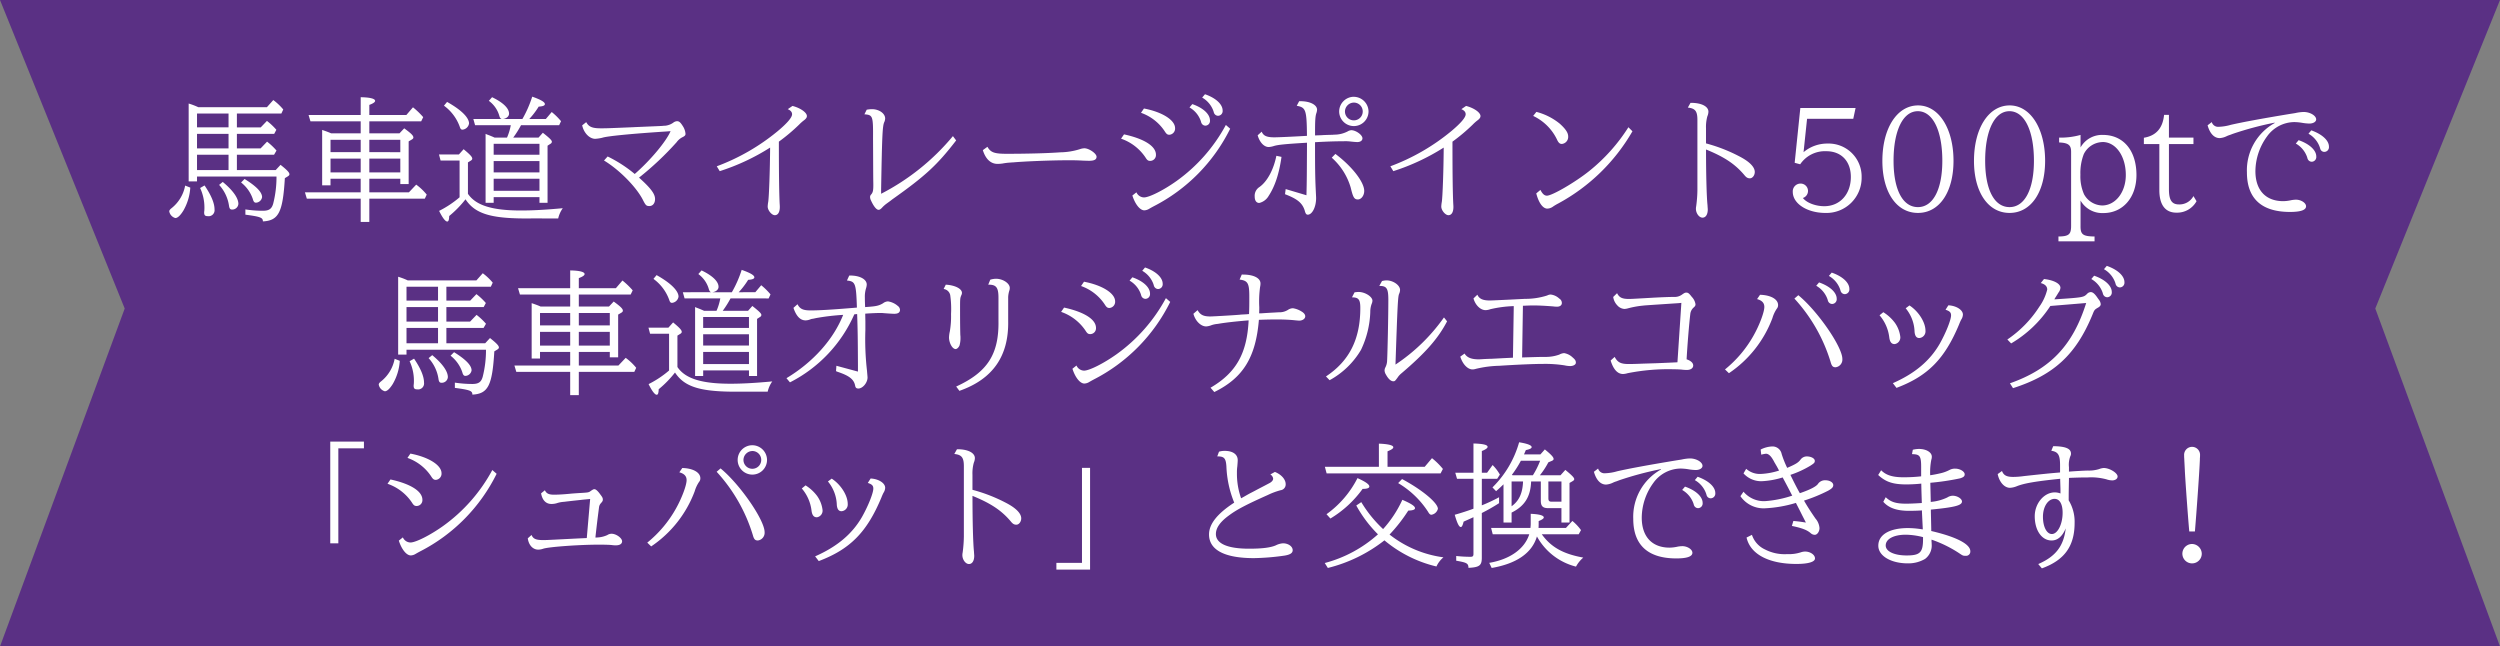
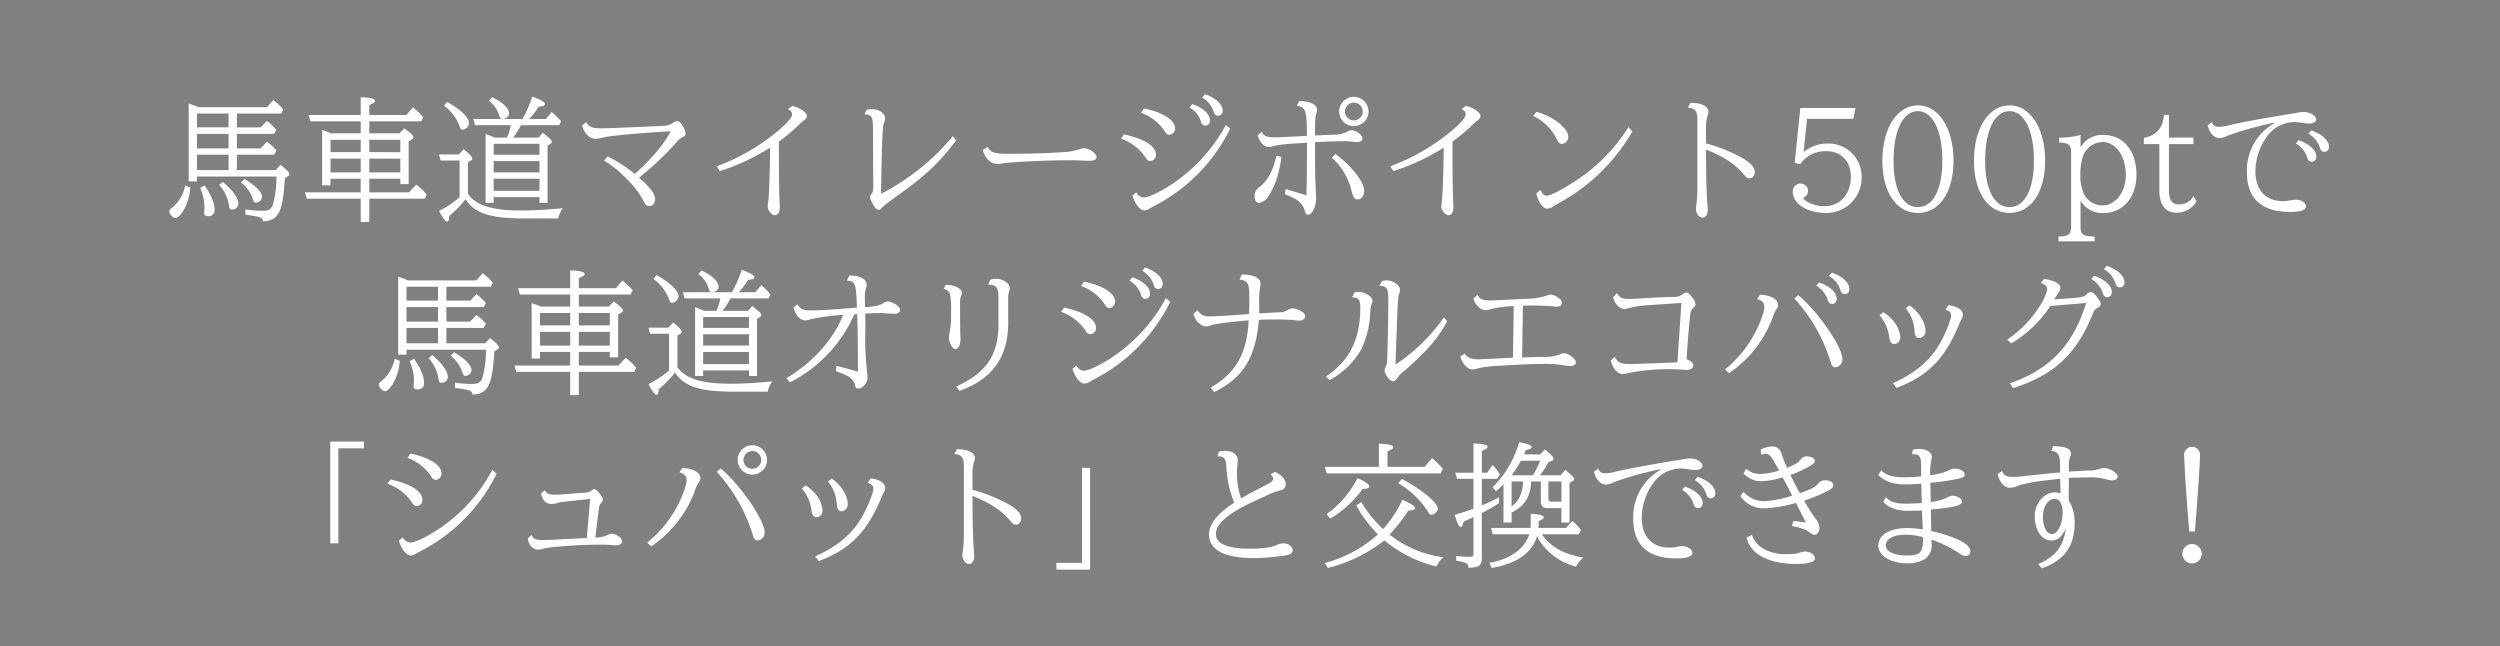
<svg xmlns="http://www.w3.org/2000/svg" width="649.5" height="167.945" viewBox="0 0 649.5 167.945">
  <rect x="0" y="0" width="649.5" height="167.945" fill="#808080" stroke="none" />
  <g id="グループ_1011" data-name="グループ 1011" transform="translate(-50.5 -2661.221)">
-     <path id="パス_3717" data-name="パス 3717" d="M0,0,32.4,80.156,0,167.944H649.5L617.1,80.156,649.5,0Z" transform="translate(50.5 2661.222)" fill="#5a3084" />
    <path id="パス_4102" data-name="パス 4102" d="M52,4.19a18.647,18.647,0,0,0-2.485-.945v20.23h2.17v-1.26h20.65a28.081,28.081,0,0,1-.84,6.965c-.385,1.435-1.085,1.925-2.73,1.925a30.689,30.689,0,0,1-4.515-.35V32.12c3.955.525,4.55.77,4.55,1.75,4.1-.21,5.18-2.38,5.705-11.235l.805-.49c.245-.175.385-.315.385-.525,0-.455-.595-1.085-2.31-2.45l-1.26,1.365H62.045v-3.99h9.66l.63-1.085a16.616,16.616,0,0,0-2.45-2.31l-1.68,1.75h-6.16V11.12H71.74l.56-1.05a16.5,16.5,0,0,0-2.45-2.31L68.24,9.44H62.045v-3.6H73.6l.49-1.05a14.722,14.722,0,0,0-2.59-2.45L69.85,4.19Zm-.315,1.645h8.19v3.6h-8.19Zm0,5.285h8.19V14.9h-8.19Zm0,5.425h8.19v3.99h-8.19Zm-3.08,8.015a9.788,9.788,0,0,1-3.5,5.845c-.455.35-.63.595-.63.875a2.2,2.2,0,0,0,1.575,1.715c.6,0,1.3-.665,2.065-1.89a13.6,13.6,0,0,0,1.82-6.02Zm3.885.63a11.955,11.955,0,0,1,1.12,5.04c0,.21,0,.525-.035.945a1.885,1.885,0,0,0-.035.385c0,.7.245.945.91.945a1.553,1.553,0,0,0,1.785-1.75c0-1.61-.84-3.64-2.59-6.23Zm4.935-.805A10.212,10.212,0,0,1,59.98,29.7c.105.805.315,1.085.77,1.085a1.579,1.579,0,0,0,1.68-1.47c0-1.5-1.4-3.5-4.06-5.7Zm5.705-.63a9.191,9.191,0,0,1,3.045,4.27c.175.7.42.98.805.98a1.691,1.691,0,0,0,1.61-1.435c0-1.3-1.5-2.835-4.55-4.725Zm41.37-.98v1.4h2.17V13.08l.77-.455c.315-.175.455-.35.455-.56,0-.49-.56-1.05-2.38-2.38l-1.225,1.3H96.45V7.865h13.475l.525-1.085a20.62,20.62,0,0,0-2.66-2.555L106.075,6.22H96.45V3.6c1.05-.385,1.505-.735,1.505-1.05,0-.56-1.33-.91-3.745-.945V6.22H80.665l.49,1.645H94.21V10.98h-7.7l-.315-.14c-.77-.315-1.085-.42-2-.735V24.49h2.17V22.775h7.84V26.31H79.72l.49,1.645h14V34.01h2.24V27.955h14.42l.49-1.05a14.583,14.583,0,0,0-2.73-2.59l-1.89,1.995H96.45V22.775Zm0-1.645H96.45V17.56h8.05Zm0-5.25H96.45V12.66h8.05ZM94.21,21.13H86.37V17.56h7.84Zm0-5.25H86.37V12.66h7.84ZM145.52,33.1a7.473,7.473,0,0,1,1.19-2.66c-4.515.42-7.91.595-10.85.595-7.525,0-11.76-1.33-13.79-4.34V18.54l.735-.455c.28-.175.385-.315.385-.525,0-.455-.56-1.05-2.24-2.45l-1.225,1.365h-5.18l.42,1.575H119.9V27.6a26.013,26.013,0,0,1-5.32,3.535c.91,1.855,1.645,2.765,2.1,2.765.35,0,.49-.42.525-1.435a27.188,27.188,0,0,0,4.235-4.34c2.555,3.885,6.86,5.11,17.22,4.97Zm.245-24.22.49-1.05a16.927,16.927,0,0,0-2.415-2.38L142.3,7.27H138a20.618,20.618,0,0,0,2.45-3.22c1.12-.07,1.61-.28,1.61-.665,0-.525-1.085-1.155-3.29-1.925a29.465,29.465,0,0,1-2.555,5.81h-5.04c.945-.14,1.575-.7,1.575-1.4,0-1.4-1.575-2.905-4.41-4.27l-.84.945a7.272,7.272,0,0,1,2.73,3.92c.14.49.35.77.665.805h-7.42l.455,1.61H133.2a14.3,14.3,0,0,1-.98,3.22H129l-.455-.21c-.6-.245-.735-.315-1.505-.595l-.385-.175V29.04h2.1V27.57h11.9v1.47h2.1V14.2l.805-.525a.609.609,0,0,0,.315-.49c0-.385-.525-.91-2.345-2.345l-1.12,1.26h-6.58a25.445,25.445,0,0,0,2.03-3.22Zm-5.11,17.045h-11.9v-3.15h11.9Zm0-4.795h-11.9V18.19h11.9Zm0-4.585h-11.9V13.71h11.9ZM115.84,3.805a11.613,11.613,0,0,1,4.1,5.46c.175.56.35.77.735.77a1.9,1.9,0,0,0,1.68-1.61c0-1.54-2.065-3.57-5.705-5.6Zm35.91,5.11c.42,1.96,1.89,3.5,3.4,3.5a11.069,11.069,0,0,0,1.82-.28c1.225-.42,7.6-1.05,16.87-1.645l.875-.07c-1.12,2.66-5.25,7.595-9.31,11.13A34.693,34.693,0,0,0,158.365,17l-.945,1.05c3.85,2.31,8.26,6.72,10.045,10.115.77,1.54.945,1.715,1.75,1.715.875,0,1.47-.735,1.47-1.82,0-1.33-1.085-2.8-4.165-5.565a78.417,78.417,0,0,0,9.765-9.2,4.276,4.276,0,0,1,1.435-1.26c.665-.315.875-.525.875-.91a4.2,4.2,0,0,0-.665-1.96c-.63-1.015-.98-1.33-1.54-1.33a1.758,1.758,0,0,0-.98.385,4.346,4.346,0,0,1-2.205.8h-.28c-.035.035-.875.07-1.645.105l-5.775.245-.665.035c-6.65.28-6.79.28-8.26.28-2.24,0-3.115-.385-3.78-1.61Zm35.735,11.9a56.424,56.424,0,0,0,13.09-6.125c-.035,5.74-.28,12.74-.49,14.1a8.351,8.351,0,0,0-.14,1.225c0,.98,1.05,2.24,1.855,2.24s1.295-.77,1.295-2.135c0-.175,0-.315-.035-.77-.14-2.66-.21-7.665-.21-16.2A47.8,47.8,0,0,0,208.135,8.7a10.592,10.592,0,0,1,1.365-1.19c.455-.385.63-.665.63-1.015,0-.91-1.68-2.1-3.745-2.625l-1.225.84c.735.315,1.12.735,1.12,1.33,0,.84-1.33,2.38-3.815,4.445a54.669,54.669,0,0,1-15.75,9.065Zm37.59-14.77c2.205.175,2.275.42,2.24,6.335.035,5.18.035,9.8.07,11.445.035,1.96-.07,2.45-.525,3.01a.964.964,0,0,0-.315.7,2.088,2.088,0,0,0,.245.91c.665,1.47,1.4,2.415,1.96,2.415.28,0,.56-.175.945-.6a8.231,8.231,0,0,1,1.05-.945c.875-.63,1.26-.91,1.505-1.12,8.645-6.125,11.725-8.96,16.66-15.365l-.84-1.12a59.827,59.827,0,0,1-18.655,14.98V25.5c.245-13.9.35-16.52.84-17.465a2.569,2.569,0,0,0,.21-.91c0-1.3-1.575-2.415-3.43-2.415a8.079,8.079,0,0,0-1.365.14Zm30.765,9.31c.735,2.345,2.065,3.57,3.815,3.57a8.86,8.86,0,0,0,1.33-.1,16.133,16.133,0,0,1,2.03-.245,5.211,5.211,0,0,1,.6-.035c3.045-.28,10.045-.56,14.245-.56,1.855,0,2.24,0,4.2.1,1.12.035,1.155.035,1.365.035,1.365,0,1.96-.315,1.96-1.05,0-.84-1.96-2.2-3.185-2.2a4.041,4.041,0,0,0-1.085.21,17.542,17.542,0,0,1-5.145.84c-3.255.245-8.75.385-13.93.385-3.22,0-4.165-.35-5.005-1.82Zm41.09-9.7a12.239,12.239,0,0,1,6.09,4.69c.525.84.77,1.015,1.295,1.015a1.613,1.613,0,0,0,1.47-1.715c0-2.1-3.325-4.2-8.085-5.11Zm-5.18,6.72a12.563,12.563,0,0,1,6.335,4.865c.455.735.7.91,1.26.91a1.514,1.514,0,0,0,1.47-1.61c0-2.2-3.01-4.13-8.295-5.285Zm2.94,14.77c.735,2.31,1.995,3.85,3.115,3.85a2.607,2.607,0,0,0,1.225-.385c.42-.245.665-.385,1.19-.665A45.044,45.044,0,0,0,320.1,9.79l-1.12-.98a42.9,42.9,0,0,1-12.81,14.56c-3.395,2.415-7.105,4.27-8.47,4.27a2.212,2.212,0,0,1-1.96-1.33ZM309.53,4.26A6.5,6.5,0,0,1,312.47,7.8c.14.49.14.49.21.595a1.15,1.15,0,0,0,.98.6,1.23,1.23,0,0,0,1.19-1.365c0-1.61-1.75-3.255-4.585-4.235ZM312.82,1.7a6.5,6.5,0,0,1,2.94,3.535c.14.49.14.49.21.6a1.15,1.15,0,0,0,.98.595,1.23,1.23,0,0,0,1.19-1.365c0-1.61-1.75-3.255-4.585-4.235Zm39.445-.21a3.847,3.847,0,0,0-3.85,3.78,3.815,3.815,0,1,0,7.63.035A3.863,3.863,0,0,0,352.265,1.5ZM352.23,3a2.31,2.31,0,1,1-2.31,2.31A2.354,2.354,0,0,1,352.23,3ZM334.52,25.47l-.175,1.33c3.22,1.225,4.48,2.275,5.11,4.2.21.84.42,1.12.8,1.12,1.155,0,2.17-1.995,2.17-4.3,0-.21,0-.21-.105-2.345-.14-2.94-.175-5.53-.175-11.095V13.29c3.22-.175,5.355-.245,7.455-.245a10.721,10.721,0,0,1,1.785.07c.6.07,1.4.14,1.75.14.8,0,1.33-.385,1.33-.98,0-.875-1.715-2.1-2.9-2.1a2.117,2.117,0,0,0-.945.315,7.472,7.472,0,0,1-3.57.84l-.245.035q-2.205.052-2.835.1c-.63.035-1.015.035-1.82.07V10.525c0-2.765.07-4.025.35-4.8a3.251,3.251,0,0,0,.175-.875c0-1.26-1.82-2.205-4.27-2.205h-.385l-.63,1.19c2.38.42,2.59,1.05,2.66,7.805-3.57.21-7.455.385-8.47.385-1.995,0-2.835-.385-3.29-1.47l-1.05.945c.525,1.855,1.68,3.045,2.87,3.045a5.409,5.409,0,0,0,1.4-.28c1.085-.315,2.835-.49,7.945-.805l.6-.035v1.05c-.035,6.16-.035,9-.14,12.6Zm-2.415-8.645c-.735,3.64-2.38,6.685-4.41,8.12a2.684,2.684,0,0,0-1.225,2.45c0,1.05.42,1.68,1.19,1.68a3.835,3.835,0,0,0,2.45-1.855c1.61-2.45,2.7-5.7,3.325-10.115Zm14.385.49a16.625,16.625,0,0,1,4.935,7.805c.6,2.52.91,3.045,1.855,3.045.875,0,1.645-1.015,1.645-2.205,0-2.31-3.15-6.37-7.49-9.625Zm15.995,3.5a56.424,56.424,0,0,0,13.09-6.125c-.035,5.74-.28,12.74-.49,14.1a8.349,8.349,0,0,0-.14,1.225c0,.98,1.05,2.24,1.855,2.24s1.295-.77,1.295-2.135c0-.175,0-.315-.035-.77-.14-2.66-.21-7.665-.21-16.2A47.8,47.8,0,0,0,383.135,8.7a10.594,10.594,0,0,1,1.365-1.19c.455-.385.63-.665.63-1.015,0-.91-1.68-2.1-3.745-2.625l-1.225.84c.735.315,1.12.735,1.12,1.33,0,.84-1.33,2.38-3.815,4.445a54.669,54.669,0,0,1-15.75,9.065Zm36.33-14.35a12.971,12.971,0,0,1,6.3,6.37c.35.665.665.91,1.155.91a1.834,1.834,0,0,0,1.645-1.925c0-.98-.665-1.96-2.17-3.325a15.952,15.952,0,0,0-6.09-3.08Zm.805,20.125c.63,2.45,1.715,3.955,2.87,3.955a2.607,2.607,0,0,0,1.435-.49,12.133,12.133,0,0,1,1.4-.84,49.289,49.289,0,0,0,19.285-18.76l-1.05-1.05a46.335,46.335,0,0,1-10.22,11.41c-3.64,2.905-9.59,6.37-10.955,6.37-.63,0-1.155-.455-1.68-1.5ZM439,4.3c1.995.21,2.52.98,2.485,3.43v18.13a33.959,33.959,0,0,1-.315,4.06,3.327,3.327,0,0,0-.07.665c0,1.19.84,2.31,1.715,2.31.84,0,1.365-.84,1.365-2.135,0-.175-.035-.455-.07-1.12-.245-2.31-.385-8.365-.385-14.455,4.725,1.925,7.49,3.745,9.9,6.58.56.7.91.91,1.505.91.665,0,1.26-.77,1.26-1.645,0-1.26-1.3-2.625-3.815-3.955A41.649,41.649,0,0,0,443.72,13.6V9.685a10.437,10.437,0,0,1,.35-3.115,3.248,3.248,0,0,0,.28-1.19c0-1.4-1.855-2.345-4.655-2.31Zm29.225.1-1.47,14.245,1.435.385a7.753,7.753,0,0,1,6.79-3.395c3.885,0,6.37,2.59,6.37,6.685,0,4.48-2.835,7.6-6.895,7.6-2.275,0-4.585-.875-5.565-2.135a1.919,1.919,0,0,0-.63-3.745,2.018,2.018,0,0,0-1.995,2.17c0,3.045,3.745,5.46,8.505,5.46a9.128,9.128,0,0,0,9.38-9.31,8.568,8.568,0,0,0-8.82-8.715,9.542,9.542,0,0,0-6.265,2.24l.91-8.68h12.005l.6-2.8Zm30.59-.665c-5.46,0-9.275,5.915-9.275,14.42,0,8.12,3.675,13.51,9.24,13.51s9.24-5.39,9.24-13.545C508.015,9.72,504.2,3.735,498.81,3.735Zm-.07,1.5c3.885,0,6.37,5.005,6.37,12.88,0,7.455-2.415,12.04-6.335,12.04-3.955,0-6.335-4.515-6.335-12.04C492.44,10.28,494.89,5.24,498.74,5.24Zm23.87-1.5c-5.46,0-9.275,5.915-9.275,14.42,0,8.12,3.675,13.51,9.24,13.51s9.24-5.39,9.24-13.545C531.815,9.72,528,3.735,522.61,3.735Zm-.07,1.5c3.885,0,6.37,5.005,6.37,12.88,0,7.455-2.415,12.04-6.335,12.04-3.955,0-6.335-4.515-6.335-12.04C516.24,10.28,518.69,5.24,522.54,5.24Zm12.74,33.81h9.38V37.79c-3.045-.035-3.675-.525-3.64-2.765v-6.58a6.5,6.5,0,0,0,5.95,3.255c5.04,0,8.575-4.06,8.575-9.87,0-6.37-3.4-10.43-8.715-10.43a6.4,6.4,0,0,0-5.81,3.255V11.4a18.915,18.915,0,0,1-5.565.7v1.26c2.38.1,3.115.665,3.115,2.415v19.25c0,2.24-.595,2.73-3.29,2.765Zm11.48-25.8c3.43,0,6.02,3.675,6.02,8.575,0,4.48-2.7,7.91-6.16,7.91a5.553,5.553,0,0,1-4.69-2.905,11.482,11.482,0,0,1-.945-5.075,13.621,13.621,0,0,1,.875-5.355A5.586,5.586,0,0,1,546.76,13.255Zm10.71.525H561.5V25.75c0,3.815,1.54,5.845,4.41,5.845a5.756,5.756,0,0,0,5.25-2.975l-.8-1.33a4.129,4.129,0,0,1-3.745,2.17c-1.89,0-2.625-1.12-2.625-3.955V13.78h6.37V12.1h-6.37V6.185h-1.26c-.35,3.465-2.065,5.425-5.25,5.95Zm16.555-4.865c.6,2.135,1.715,3.325,3.15,3.325a4.887,4.887,0,0,0,1.785-.49,6,6,0,0,1,.91-.35l.735-.28a85.591,85.591,0,0,1,10.85-2.9v.1a14.051,14.051,0,0,0-7.21,12.81c0,6.79,3.78,10.29,11.2,10.29,2.765,0,4.165-.49,4.165-1.47,0-.875-1.295-1.715-2.625-1.715a7,7,0,0,0-1.435.175,10.322,10.322,0,0,1-1.855.21c-4.585,0-7.245-2.87-7.245-7.805a15.508,15.508,0,0,1,3.01-8.995,8.823,8.823,0,0,1,7.105-3.745,13.982,13.982,0,0,1,1.925.175,13.359,13.359,0,0,0,1.96.21c1.015,0,1.785-.455,1.785-1.085,0-.98-1.61-1.925-3.255-1.925a11.414,11.414,0,0,0-1.995.245c-.07.035-.8.14-1.47.245-7.385,1.225-12.145,2.1-15.4,2.835a12.774,12.774,0,0,1-3.15.525,1.731,1.731,0,0,1-1.855-1.225ZM596.95,13.64a6.5,6.5,0,0,1,2.94,3.535c.14.49.14.49.21.6a1.15,1.15,0,0,0,.98.595A1.23,1.23,0,0,0,602.27,17c0-1.61-1.75-3.255-4.585-4.235Zm3.29-2.555a6.443,6.443,0,0,1,3.045,3.85,1.109,1.109,0,0,0,1.085.875,1.23,1.23,0,0,0,1.19-1.365c0-1.61-1.75-3.22-4.585-4.235ZM106.425,49.19a18.647,18.647,0,0,0-2.485-.945v20.23h2.17v-1.26h20.65a28.081,28.081,0,0,1-.84,6.965c-.385,1.435-1.085,1.925-2.73,1.925a30.689,30.689,0,0,1-4.515-.35V77.12c3.955.525,4.55.77,4.55,1.75,4.1-.21,5.18-2.38,5.7-11.235l.805-.49c.245-.175.385-.315.385-.525,0-.455-.6-1.085-2.31-2.45l-1.26,1.365H116.47v-3.99h9.66l.63-1.085a16.616,16.616,0,0,0-2.45-2.31l-1.68,1.75h-6.16V56.12h9.695l.56-1.05a16.5,16.5,0,0,0-2.45-2.31l-1.61,1.68H116.47V50.835h11.55l.49-1.05a14.722,14.722,0,0,0-2.59-2.45l-1.645,1.855Zm-.315,1.645h8.19V54.44h-8.19Zm0,5.285h8.19V59.9h-8.19Zm0,5.425h8.19v3.99h-8.19Zm-3.08,8.015a9.788,9.788,0,0,1-3.5,5.845c-.455.35-.63.6-.63.875A2.2,2.2,0,0,0,100.475,78c.6,0,1.295-.665,2.065-1.89a13.6,13.6,0,0,0,1.82-6.02Zm3.885.63a11.955,11.955,0,0,1,1.12,5.04c0,.21,0,.525-.035.945a1.884,1.884,0,0,0-.035.385c0,.7.245.945.91.945a1.553,1.553,0,0,0,1.785-1.75c0-1.61-.84-3.64-2.59-6.23Zm4.935-.805a10.212,10.212,0,0,1,2.555,5.32c.105.805.315,1.085.77,1.085a1.579,1.579,0,0,0,1.68-1.47c0-1.5-1.4-3.5-4.06-5.705Zm5.705-.63a9.191,9.191,0,0,1,3.045,4.27c.175.7.42.98.805.98a1.691,1.691,0,0,0,1.61-1.435c0-1.295-1.5-2.835-4.55-4.725Zm41.37-.98v1.4h2.17V58.08l.77-.455c.315-.175.455-.35.455-.56,0-.49-.56-1.05-2.38-2.38l-1.225,1.3h-7.84V52.865H164.35l.525-1.085a20.621,20.621,0,0,0-2.66-2.555l-1.715,2h-9.625V48.6c1.05-.385,1.505-.735,1.505-1.05,0-.56-1.33-.91-3.745-.945v4.62H135.09l.49,1.645h13.055V55.98h-7.7l-.315-.14c-.77-.315-1.085-.42-1.995-.735V69.49h2.17V67.775h7.84V71.31h-14.49l.49,1.645h14V79.01h2.24V72.955h14.42l.49-1.05a14.583,14.583,0,0,0-2.73-2.59l-1.89,1.995h-10.29V67.775Zm0-1.645h-8.05V62.56h8.05Zm0-5.25h-8.05V57.66h8.05Zm-10.29,5.25h-7.84V62.56h7.84Zm0-5.25h-7.84V57.66h7.84Zm51.31,17.22a7.473,7.473,0,0,1,1.19-2.66c-4.515.42-7.91.6-10.85.6-7.525,0-11.76-1.33-13.79-4.34V63.54l.735-.455c.28-.175.385-.315.385-.525,0-.455-.56-1.05-2.24-2.45l-1.225,1.365h-5.18l.42,1.575h4.935v9.555a26.013,26.013,0,0,1-5.32,3.535c.91,1.855,1.645,2.765,2.1,2.765.35,0,.49-.42.525-1.435a27.188,27.188,0,0,0,4.235-4.34c2.555,3.885,6.86,5.11,17.22,4.97Zm.245-24.22.49-1.05a16.927,16.927,0,0,0-2.415-2.38l-1.54,1.82H192.42a20.618,20.618,0,0,0,2.45-3.22c1.12-.07,1.61-.28,1.61-.665,0-.525-1.085-1.155-3.29-1.925a29.465,29.465,0,0,1-2.555,5.81H185.6c.945-.14,1.575-.7,1.575-1.4,0-1.4-1.575-2.905-4.41-4.27l-.84.945a7.272,7.272,0,0,1,2.73,3.92c.14.49.35.77.665.805H177.9l.455,1.61h9.275a14.3,14.3,0,0,1-.98,3.22h-3.22l-.455-.21c-.6-.245-.735-.315-1.505-.6l-.385-.175V74.04h2.1V72.57h11.9v1.47h2.1V59.2l.805-.525a.609.609,0,0,0,.315-.49c0-.385-.525-.91-2.345-2.345l-1.12,1.26h-6.58a25.444,25.444,0,0,0,2.03-3.22Zm-5.11,17.045h-11.9v-3.15h11.9Zm0-4.8h-11.9V63.19h11.9Zm0-4.585h-11.9V58.71h11.9Zm-24.815-12.74a11.613,11.613,0,0,1,4.1,5.46c.175.56.35.77.735.77a1.9,1.9,0,0,0,1.68-1.61c0-1.54-2.065-3.57-5.7-5.6Zm47.53,22.575-.1,1.4.42.175c3.045,1.015,4.235,1.96,4.55,3.6.1.525.315.735.84.735,1.12,0,2.38-1.5,2.38-2.87,0-.21-.105-1.26-.14-1.75a71.457,71.457,0,0,1-.42-10.605V59.76c-.035-1.54-.035-1.61-.035-1.925,1.4-.1,3.01-.175,3.92-.175a5.177,5.177,0,0,1,.77.035c1.33.105,2.38.175,2.87.175.98,0,1.47-.35,1.47-1.015a1.32,1.32,0,0,0-.56-1.015,5.04,5.04,0,0,0-2.555-1.19,2.221,2.221,0,0,0-1.295.49c-1.12.665-1.855.805-4.55.98h-.1c-.035-.595-.07-1.715-.07-2.45a7.438,7.438,0,0,1,.315-2.45,3.589,3.589,0,0,0,.175-.945c0-1.365-1.785-2.345-4.3-2.345h-.245l-.6,1.295c2.205.245,2.38.7,2.59,7.035l-.84.07c-5.88.49-9.135.665-11.165.665-1.995,0-2.8-.385-3.43-1.61l-1.05.945q1.1,3.255,3.15,3.255a3.582,3.582,0,0,0,1.19-.245,2.055,2.055,0,0,1,.7-.175l.805-.175a60.449,60.449,0,0,1,7.07-.84c-2.52,6.37-7.8,12.285-14.735,16.45l.91,1.085A36.109,36.109,0,0,0,222.45,58.01l.735-.07c.14,4.025.175,5.985.21,13.23v1.715Zm27.86-19.95a2.01,2.01,0,0,1,1.715,1.61,25.481,25.481,0,0,1,.21,4.9,22.776,22.776,0,0,1-.315,4.515,8.18,8.18,0,0,0-.21,1.54c0,1.47.875,3.045,1.715,3.045.35,0,.8-.42,1.015-.945a6.879,6.879,0,0,0,.245-2.03,4.247,4.247,0,0,0-.035-.63c-.035-.7-.07-3.255-.07-6.545,0-2.975,0-3.01.315-3.815a1.322,1.322,0,0,0,.175-.63c0-1.085-1.82-2-4.2-2.135Zm11.585-1.12c2.065-.035,2.66.7,2.66,3.4v6.02c.14,8.645-2.87,13.335-10.99,17.045l.84,1.12c8.68-3.045,12.845-9.03,12.67-18.165v-6.16a6.71,6.71,0,0,1,.28-1.645,2.117,2.117,0,0,0,.14-.77c0-1.19-1.785-2.38-3.57-2.38a5.212,5.212,0,0,0-1.5.245Zm24.115.35a12.239,12.239,0,0,1,6.09,4.69c.525.84.77,1.015,1.295,1.015a1.613,1.613,0,0,0,1.47-1.715c0-2.1-3.325-4.2-8.085-5.11Zm-5.18,6.72a12.563,12.563,0,0,1,6.335,4.865c.455.735.7.91,1.26.91a1.514,1.514,0,0,0,1.47-1.61c0-2.2-3.01-4.13-8.295-5.285Zm2.94,14.77c.735,2.31,1.995,3.85,3.115,3.85a2.607,2.607,0,0,0,1.225-.385c.42-.245.665-.385,1.19-.665a45.044,45.044,0,0,0,19.88-20.16l-1.12-.98A42.9,42.9,0,0,1,290.6,68.37c-3.395,2.415-7.105,4.27-8.47,4.27a2.212,2.212,0,0,1-1.96-1.33Zm14.84-22.89a6.5,6.5,0,0,1,2.94,3.535c.14.49.14.49.21.6a1.15,1.15,0,0,0,.98.6,1.23,1.23,0,0,0,1.19-1.365c0-1.61-1.75-3.255-4.585-4.235Zm3.29-2.555a6.5,6.5,0,0,1,2.94,3.535c.14.49.14.49.21.6a1.15,1.15,0,0,0,.98.6,1.23,1.23,0,0,0,1.19-1.365c0-1.61-1.75-3.255-4.585-4.235Zm13.3,11.165c.49,1.855,1.925,3.29,3.325,3.29a4.666,4.666,0,0,0,1.435-.35,6.85,6.85,0,0,1,1.61-.315c1.715-.315,4.865-.665,7.98-.91-.42,8.61-3.255,13.615-9.9,17.5l.98,1.12c7.49-3.675,10.78-9.03,11.585-18.76,1.715-.07,3.5-.1,4.69-.1,1.54,0,3.255.07,4.585.21.665.07,1.12.1,1.19.1.875,0,1.575-.49,1.575-1.12,0-.42-.28-.84-.91-1.225a5.861,5.861,0,0,0-2.275-.875,2.365,2.365,0,0,0-1.3.42,4.146,4.146,0,0,1-2.415.63c-.42.035-2,.1-4.69.28h-.385c.035-.84.035-1.12.035-1.61a27.922,27.922,0,0,1,.21-5.25,3.993,3.993,0,0,0,.105-.91c0-1.4-1.785-2.31-4.55-2.31h-.315l-.56,1.3c2.135.28,2.52.945,2.52,4.41,0,1.925,0,2.9-.07,4.55-.315.035-.385.035-.77.07-.735.035-1.47.07-1.575.1-1.575.14-7.07.455-7.7.455-1.82,0-2.625-.42-3.325-1.645ZM351.74,53.6c1.715,0,2.17.56,2.17,2.765,0,8.085-2.835,13.755-8.925,17.78l.945.98a21.289,21.289,0,0,0,8.155-7.875,24.618,24.618,0,0,0,2.415-9.835,5.976,5.976,0,0,1,.35-2.1,2.255,2.255,0,0,0,.21-.84c0-1.05-1.925-2.275-3.605-2.275a6.6,6.6,0,0,0-1.05.105Zm7.105-2.975c1.925,0,2.345.63,2.345,3.64,0,4.34-.21,13.825-.315,15.68a4.1,4.1,0,0,1-.455,1.855,1.825,1.825,0,0,0-.21.77,2.166,2.166,0,0,0,.35,1.085c.63,1.155,1.3,1.75,1.925,1.75.385,0,.455-.07,1.12-.98a4.853,4.853,0,0,1,.945-1.05c6.3-5.355,9.59-9.1,11.9-13.545l-.805-1.015a47.584,47.584,0,0,1-12.6,12.25c.525-15.4.63-17.675.945-18.375a2.514,2.514,0,0,0,.245-1.015c0-1.225-1.785-2.485-3.535-2.485a5.014,5.014,0,0,0-1.155.175ZM383.31,53.88c.49,1.75,1.82,3.045,3.15,3.045a3.931,3.931,0,0,0,1.225-.245,30.882,30.882,0,0,1,6.09-.805l-.21,13.4-.665.035-1.47.07L388,69.56c-.35,0-1.12.035-1.96.07-.98.07-1.085.07-1.435.07-1.89,0-3.01-.49-3.605-1.5L379.88,69c.63,2,1.925,3.325,3.185,3.325a2.96,2.96,0,0,0,.84-.14,28.068,28.068,0,0,1,6.09-.805c4.83-.315,9.135-.49,11.48-.49a32.287,32.287,0,0,1,5.53.385,6.969,6.969,0,0,0,1.4.175c.875,0,1.505-.385,1.505-.875s-.175-.805-.84-1.365a4.192,4.192,0,0,0-2.205-1.12,3.024,3.024,0,0,0-1.26.385,10.378,10.378,0,0,1-3.605.6h-.175c-1.05,0-1.3,0-5.88.14l.21-13.44h.28c1.575-.07,1.82-.07,2.59-.07,1.4,0,3.08.1,4.97.245a6.634,6.634,0,0,0,1.085.07c.7,0,1.19-.385,1.19-.945a1.323,1.323,0,0,0-.665-1.155,3.914,3.914,0,0,0-2.205-1.05,2,2,0,0,0-.945.245,18.452,18.452,0,0,1-5.775.875l-4.13.21c-4.55.21-4.55.21-5.075.21-1.75,0-2.7-.455-3.15-1.5Zm36.3-.385a3.93,3.93,0,0,0,1.05,2.17,2.718,2.718,0,0,0,1.82.945,3.59,3.59,0,0,0,.91-.14,23.717,23.717,0,0,1,3.745-.7c.875-.1,1.015-.1,9.485-.665l.7-.07L436.3,70.47c-1.365.07-2.9.14-5.53.245l-3.395.105c-1.575.07-2.975.105-3.675.105-2.135,0-2.94-.42-3.71-1.855l-1.05.945c.735,2.345,1.82,3.5,3.22,3.5a4.723,4.723,0,0,0,1.19-.21,54.232,54.232,0,0,1,12.18-1.015c.77,0,1.19.035,1.785.07a10.47,10.47,0,0,0,1.435.1c.98,0,1.645-.455,1.645-1.155,0-.665-.6-1.225-1.715-1.61.175-3.29.63-9.065.98-11.935a2.639,2.639,0,0,1,.875-1.54c.35-.315.455-.49.455-.84a3.58,3.58,0,0,0-.98-1.925c-.7-.91-.945-1.085-1.4-1.085-.35,0-.49.07-1.19.56a3.21,3.21,0,0,1-2,.56c-1.295,0-3.745.1-6.23.245-4.3.245-4.83.28-5.53.28-1.75,0-2.485-.385-3.045-1.5Zm30.065,19.81a29.836,29.836,0,0,0,11.3-14.315,8.741,8.741,0,0,1,1.12-2.415,1.412,1.412,0,0,0,.35-.98c0-1.505-1.89-2.59-4.69-2.66l-.77,1.12c1.3.35,1.89,1.015,1.89,2.03,0,1.365-1.26,4.69-2.73,7.315a30.533,30.533,0,0,1-7.49,8.925Zm17.01-19.39a42.681,42.681,0,0,1,9.38,16.38c.315,1.155.6,1.47,1.33,1.47a2.015,2.015,0,0,0,1.75-2.17c0-3.15-6.475-12.5-11.445-16.555Zm5.67-3.325a6.5,6.5,0,0,1,2.94,3.535c.14.49.14.49.21.6a1.15,1.15,0,0,0,.98.595,1.23,1.23,0,0,0,1.19-1.365c0-1.61-1.75-3.255-4.585-4.235Zm3.29-2.555a6.5,6.5,0,0,1,2.94,3.535c.14.49.14.49.21.6a1.15,1.15,0,0,0,.98.6,1.23,1.23,0,0,0,1.19-1.365c0-1.61-1.75-3.255-4.585-4.235Zm13.16,10.22a10.756,10.756,0,0,1,2.52,5.67c.14,1.225.56,1.82,1.4,1.82a1.735,1.735,0,0,0,1.47-1.925,7.856,7.856,0,0,0-1.4-3.6,11.1,11.1,0,0,0-3.01-2.765Zm6.79-1.82a10.026,10.026,0,0,1,2.31,6.125c.105,1.085.49,1.61,1.225,1.61a1.749,1.749,0,0,0,1.61-1.89c0-2.2-1.785-5.04-4.165-6.58ZM493.21,77.12c8.155-3.08,12.53-7.525,16.275-16.52a12.74,12.74,0,0,1,.525-1.19,2.577,2.577,0,0,0,.455-1.33c0-1.225-1.715-2.31-3.78-2.415l-.735,1.155c1.085.35,1.435.7,1.435,1.47,0,1.19-1.4,4.655-2.975,7.42-2.555,4.41-6.44,7.665-12.145,10.185Zm29.785-11.55a30.854,30.854,0,0,0,10.185-9.73l9.31-.77c-3.465,10.99-9.275,17.15-19.81,20.86l.8,1.26c10.605-3.4,16.38-8.715,20.65-19.11.455-1.155.525-1.26,1.26-1.715.665-.35.875-.63.875-1.015a2.12,2.12,0,0,0-.49-1.155c-.07-.1-.175-.245-.28-.385-.77-1.155-1.295-1.575-1.82-1.575a1.334,1.334,0,0,0-.945.455c-.91.91-1.015.945-8.505,1.435l.105-.21c.56-.875.595-.945.98-1.575a2.222,2.222,0,0,0,.49-1.225c0-1.085-1.75-1.995-4.27-2.275l-.84,1.05c1.085.28,1.68.84,1.68,1.68a12.956,12.956,0,0,1-2.065,4.48,29.452,29.452,0,0,1-8.295,8.5ZM543.82,48.84a6.5,6.5,0,0,1,2.94,3.535c.14.49.14.49.21.6a1.15,1.15,0,0,0,.98.6,1.23,1.23,0,0,0,1.19-1.365c0-1.61-1.75-3.255-4.585-4.235Zm3.29-2.555a6.5,6.5,0,0,1,2.94,3.535c.14.49.14.49.21.6a1.15,1.15,0,0,0,.98.6,1.23,1.23,0,0,0,1.19-1.365c0-1.61-1.75-3.255-4.585-4.235ZM86.3,91.075V117.5h2.1V92.825h6.65v-1.75Zm20.055,4.235a12.239,12.239,0,0,1,6.09,4.69c.525.84.77,1.015,1.295,1.015a1.613,1.613,0,0,0,1.47-1.715c0-2.1-3.325-4.2-8.085-5.11Zm-5.18,6.72a12.563,12.563,0,0,1,6.335,4.865c.455.735.7.91,1.26.91a1.514,1.514,0,0,0,1.47-1.61c0-2.205-3.01-4.13-8.295-5.285Zm2.94,14.77c.735,2.31,2,3.85,3.115,3.85a2.607,2.607,0,0,0,1.225-.385c.42-.245.665-.385,1.19-.665a45.044,45.044,0,0,0,19.88-20.16l-1.12-.98a42.9,42.9,0,0,1-12.81,14.56c-3.4,2.415-7.105,4.27-8.47,4.27a2.212,2.212,0,0,1-1.96-1.33Zm36.96-12.285c.315,1.785,1.26,2.765,2.7,2.765a5.034,5.034,0,0,0,1.295-.175,7.478,7.478,0,0,1,1.96-.385c2.31-.28,3.745-.42,4.34-.49.875-.105,1.365-.14,2.45-.245l-.875,10.15c-.84.035-2.24.1-5.075.245-5.39.28-5.53.28-6.265.28-1.855,0-2.59-.315-3.01-1.33l-.98.875c.245,1.785,1.33,2.94,2.73,2.94a4.124,4.124,0,0,0,1.295-.245c1.54-.49,9.38-1.05,14.42-1.05,1.575,0,2.73.035,3.4.105a6.25,6.25,0,0,0,1.05.07c1.015,0,1.61-.385,1.61-1.05,0-.84-1.54-1.96-2.73-1.96a2.04,2.04,0,0,0-1.12.35,7.143,7.143,0,0,1-3.08.63l.07-.7c.49-4.34.665-5.53.875-7.21a1.88,1.88,0,0,1,.525-1.05c.385-.455.455-.56.455-.91s-.1-.6-.56-1.19c-.735-1.05-1.26-1.5-1.645-1.5-.175,0-.42.105-.91.455-.56.42-.665.42-3.115.56-1.05.07-2.03.14-2.275.175-1.855.175-3.115.245-4.2.245-1.33,0-1.96-.315-2.345-1.155Zm28.6,13.79a29.836,29.836,0,0,0,11.305-14.315,8.741,8.741,0,0,1,1.12-2.415,1.412,1.412,0,0,0,.35-.98c0-1.505-1.89-2.59-4.69-2.66l-.77,1.12c1.295.35,1.89,1.015,1.89,2.03,0,1.365-1.26,4.69-2.73,7.315a30.533,30.533,0,0,1-7.49,8.925Zm17.01-19.39a42.681,42.681,0,0,1,9.38,16.38c.315,1.155.6,1.47,1.33,1.47a2.015,2.015,0,0,0,1.75-2.17c0-3.15-6.475-12.5-11.445-16.555Zm9.31-6.895a3.815,3.815,0,1,0,3.78,3.815A3.847,3.847,0,0,0,195.99,92.02Zm-.035,1.5a2.31,2.31,0,1,1-2.31,2.31A2.354,2.354,0,0,1,195.955,93.525Zm12.845,9.73a10.756,10.756,0,0,1,2.52,5.67c.14,1.225.56,1.82,1.4,1.82a1.735,1.735,0,0,0,1.47-1.925,7.856,7.856,0,0,0-1.4-3.605,11.1,11.1,0,0,0-3.01-2.765Zm6.79-1.82a10.026,10.026,0,0,1,2.31,6.125c.105,1.085.49,1.61,1.225,1.61a1.749,1.749,0,0,0,1.61-1.89c0-2.205-1.785-5.04-4.165-6.58Zm-2.38,20.685c8.155-3.08,12.53-7.525,16.275-16.52a12.738,12.738,0,0,1,.525-1.19,2.577,2.577,0,0,0,.455-1.33c0-1.225-1.715-2.31-3.78-2.415l-.735,1.155c1.085.35,1.435.7,1.435,1.47,0,1.19-1.4,4.655-2.975,7.42-2.555,4.41-6.44,7.665-12.145,10.185Zm35.21-27.825c1.995.21,2.52.98,2.485,3.43v18.13a33.955,33.955,0,0,1-.315,4.06,3.328,3.328,0,0,0-.07.665c0,1.19.84,2.31,1.715,2.31.84,0,1.365-.84,1.365-2.135,0-.175-.035-.455-.07-1.12-.245-2.31-.385-8.365-.385-14.455,4.725,1.925,7.49,3.745,9.9,6.58.56.7.91.91,1.505.91.665,0,1.26-.77,1.26-1.645,0-1.26-1.3-2.625-3.815-3.955a41.65,41.65,0,0,0-8.855-3.465v-3.92a10.437,10.437,0,0,1,.35-3.115,3.247,3.247,0,0,0,.28-1.19c0-1.4-1.855-2.345-4.655-2.31ZM281.6,97.9v24.675h-6.65v1.75h8.75V97.9Zm35.14-2.975c1.785-.035,2.24.455,2.38,2.59a27.621,27.621,0,0,0,2.03,9.415c-4.41,2.87-6.545,5.565-6.545,8.26,0,4.025,4.025,6.16,11.655,6.16a61.823,61.823,0,0,0,8.015-.665c1.435-.245,2.065-.665,2.065-1.4,0-.98-1.155-1.785-2.52-1.785a4.867,4.867,0,0,0-1.855.525c-1.365.6-3.57.875-6.965.875-5.6,0-8.61-1.33-8.61-3.815,0-1.575,1.085-3.15,3.395-4.83,2.065-1.54,4.55-2.835,10.115-5.32a18.73,18.73,0,0,1,3.29-1.225,1.513,1.513,0,0,0,1.33-1.575c0-1.225-1.085-2.485-2.8-3.185l-1.19.665a1.456,1.456,0,0,1,.735,1.085c0,.385-.28.77-.875,1.12-.07.035-.07.035-1.33.7l-1.54.8c-1.12.6-1.575.84-2.2,1.155-.91.49-1.225.7-2.38,1.33a19.149,19.149,0,0,1-1.085-6.615,10.985,10.985,0,0,1,.1-1.68c.035-.42.105-1.225.105-1.61,0-1.5-1.26-2.415-3.395-2.415a4.975,4.975,0,0,0-1.47.21Zm28.735,28.98a39,39,0,0,0,14.7-7.175,32.818,32.818,0,0,0,13.51,6.79,6.879,6.879,0,0,1,1.82-2.38,28.726,28.726,0,0,1-14-5.915A41.971,41.971,0,0,0,366.37,109c1.19-.035,1.75-.245,1.75-.63,0-.525-1.015-1.19-3.29-2.17a29.8,29.8,0,0,1-5,7.6,32.406,32.406,0,0,1-5.67-7l-1.3.875a32.8,32.8,0,0,0,5.635,7.49,33.409,33.409,0,0,1-13.825,7.455ZM358.74,97.62H344.7l.455,1.715h29.61l.6-1.155a17.93,17.93,0,0,0-2.835-2.8l-1.89,2.24h-9.66V93.6c1.05-.42,1.5-.735,1.5-1.05,0-.525-1.26-.84-3.745-.945Zm-12.6,13.44a28.165,28.165,0,0,0,8.365-7.7c1.19,0,1.75-.21,1.75-.63,0-.525-.98-1.225-3.08-2.17a25.98,25.98,0,0,1-8.05,9.38Zm17.6-9.205a23.453,23.453,0,0,1,7.77,7.455c.315.56.56.77.875.77a2.065,2.065,0,0,0,1.68-1.54c0-1.54-4.13-4.97-9.31-7.735Zm37.065-.42v5.005c0,1.4.525,1.925,1.925,1.925h3.43v3.745h2.1V101.82l.84-.49c.245-.14.385-.315.385-.49,0-.385-.49-.91-2.31-2.415l-1.26,1.4h-5.355a20.56,20.56,0,0,0,2.2-3.36l.91-.385c.315-.14.455-.28.455-.49,0-.455-.56-1.085-2.275-2.485L400.7,94.4h-4.27c.175-.35.315-.735.49-1.12,1.015-.21,1.505-.455,1.505-.77,0-.49-1.12-.91-3.255-1.26a26.53,26.53,0,0,1-6.93,11.725l.945.98c.8-.7,1.4-1.26,1.925-1.785v9.94h2.1v-2.59c3.395-1.68,4.935-4.13,5.075-8.085Zm-4.62,0c-.105,3.045-1.05,5.075-2.975,6.44v-6.44Zm-2.66-1.61-.105-.035-.14-.07a26.865,26.865,0,0,0,2.345-3.675h5.005a21.152,21.152,0,0,1-1.89,3.78Zm9.24,1.61h3.4v5.25h-2.59c-.6,0-.805-.245-.805-.875Zm-2.555,12.075c.035-.455.035-.805.035-1.085v-.7c.875-.35,1.33-.665,1.33-.945,0-.525-1.155-.84-3.395-.945v2.625c0,.35-.035.665-.07,1.05h-10.22l.42,1.645H397.8c-1.19,3.78-5,6.51-10.395,7.42l.63,1.33c6.475-1.12,10.5-3.885,11.76-8.19a16.041,16.041,0,0,0,10.15,7.84,8.2,8.2,0,0,1,1.89-2.345c-5.215-.945-8.365-2.695-10.78-6.055h9.59l.6-1.085a12.706,12.706,0,0,0-2.24-2.38l-1.68,1.82ZM385.48,100.735h3.99l.7-1.085a11.367,11.367,0,0,0-1.89-2.485l-1.435,2H385.48V93.525c1.05-.42,1.5-.77,1.5-1.085,0-.525-1.19-.805-3.675-.875v7.6h-4.725l.455,1.575h4.27v7.77c-1.295.49-3.255,1.12-4.865,1.575.63,2.205,1.12,3.185,1.575,3.185.28,0,.49-.42.735-1.4,1.015-.455,1.89-.84,2.555-1.155v9.52c0,.595-.175.77-.77.77a34.4,34.4,0,0,1-3.71-.21v1.225c2.8.49,3.15.7,3.185,1.855,2.8-.14,3.43-.6,3.465-2.485v-11.76a49.783,49.783,0,0,0,4.48-2.555v-1.54a40.618,40.618,0,0,1-4.48,2.1Zm29.12-1.82c.6,2.135,1.715,3.325,3.15,3.325a4.887,4.887,0,0,0,1.785-.49,6,6,0,0,1,.91-.35l.735-.28a85.592,85.592,0,0,1,10.85-2.9v.105a14.051,14.051,0,0,0-7.21,12.81c0,6.79,3.78,10.29,11.2,10.29,2.765,0,4.165-.49,4.165-1.47,0-.875-1.295-1.715-2.625-1.715a7,7,0,0,0-1.435.175,10.322,10.322,0,0,1-1.855.21c-4.585,0-7.245-2.87-7.245-7.805a15.508,15.508,0,0,1,3.01-9,8.823,8.823,0,0,1,7.105-3.745,13.983,13.983,0,0,1,1.925.175,13.36,13.36,0,0,0,1.96.21c1.015,0,1.785-.455,1.785-1.085,0-.98-1.61-1.925-3.255-1.925a11.413,11.413,0,0,0-1.995.245c-.07.035-.8.14-1.47.245-7.385,1.225-12.145,2.1-15.4,2.835a12.774,12.774,0,0,1-3.15.525,1.731,1.731,0,0,1-1.855-1.225Zm22.925,4.725a6.5,6.5,0,0,1,2.94,3.535c.14.49.14.49.21.6a1.15,1.15,0,0,0,.98.595,1.23,1.23,0,0,0,1.19-1.365c0-1.61-1.75-3.255-4.585-4.235Zm3.29-2.555a6.442,6.442,0,0,1,3.045,3.85,1.109,1.109,0,0,0,1.085.875,1.23,1.23,0,0,0,1.19-1.365c0-1.61-1.75-3.22-4.585-4.235ZM458.07,94.47a8.826,8.826,0,0,1,1.225-.245c.63,0,1.26.56,1.82,1.54a6.941,6.941,0,0,1,.385.7c.245.385.42.735.6,1.015l.6,1.12a18.024,18.024,0,0,1-4.69.875,5.318,5.318,0,0,1-3.85-1.33l-.7,1.19a6.185,6.185,0,0,0,4.76,2.03,21.521,21.521,0,0,0,5.425-.98l.175.35c.665,1.225,1.4,2.625,2.17,4.13l.14.245a28.43,28.43,0,0,1-7.1,1.435,6.92,6.92,0,0,1-5.565-2.45l-.805,1.155a7.294,7.294,0,0,0,6.475,3.15,32.827,32.827,0,0,0,7.945-1.4l.245.49.735,1.435.7,1.4.7,1.365.21.42c-1.3-.21-2.065-.315-3.255-.42l-.385,1.295c2.555.525,3.955,1.05,4.9,1.89a1.61,1.61,0,0,0,1.05.42c.63,0,1.225-.84,1.225-1.75a4.235,4.235,0,0,0-1.05-2.485c-1.225-1.785-2.03-3.01-2.975-4.655a41.163,41.163,0,0,0,6.3-2.59c.98-.56,1.3-.91,1.3-1.435,0-.7-.91-1.26-2.065-1.26a2.211,2.211,0,0,0-1.855.875c-.42.7-1.995,1.54-4.76,2.485-.7-1.225-1.575-2.94-2.45-4.76a25.754,25.754,0,0,0,5.18-2.38c.98-.63,1.155-.8,1.155-1.26,0-.63-.945-1.155-2.1-1.155a2.008,2.008,0,0,0-1.61.84c-.6.77-1.19,1.155-3.465,2.135a26.669,26.669,0,0,1-1.435-3.605,2.422,2.422,0,0,0-2.45-1.96,7.184,7.184,0,0,0-3.01.805ZM454.255,116c.98,4.34,5.775,6.86,12.95,6.86,3.08,0,4.83-.525,4.83-1.435,0-.945-1.225-1.785-2.59-1.785a3.656,3.656,0,0,0-1.12.21,9.9,9.9,0,0,1-3.465.455,11.074,11.074,0,0,1-5.845-1.225,6.328,6.328,0,0,1-3.36-3.78Zm42.98-21.665c2.135.035,2.415.49,2.38,3.85V100.1a41.117,41.117,0,0,1-4.585.245c-2.8,0-4.515-.525-5.81-1.82l-.77,1.225c1.96,1.82,3.85,2.45,7.35,2.45a38.02,38.02,0,0,0,3.85-.21c.035,2.03.105,3.92.14,5.04-1.4.1-3.08.175-4.06.175-2.66,0-3.99-.42-5.32-1.68l-.63,1.19c1.4,1.61,3.535,2.345,6.685,2.345,1.015,0,2.345-.035,3.36-.105v.42l.07,1.435.07,1.435.07,1.4v.245a24.686,24.686,0,0,0-3.78-.35c-4.865,0-7.77,1.715-7.77,4.585,0,2.625,3.255,4.585,7.665,4.585a8.566,8.566,0,0,0,4.48-1.155,4.35,4.35,0,0,0,1.715-3.885,3.6,3.6,0,0,0-.035-.6v-.525a31.553,31.553,0,0,1,7.14,3.5c.98.665,1.05.7,1.715.7a1.1,1.1,0,0,0,1.225-1.19c0-1.855-3.675-3.745-10.15-5.25v-.525l-.035-1.575-.035-1.54-.035-1.54v-.385c6.195-.6,8.085-1.085,8.085-2.1,0-.735-1.225-1.505-2.415-1.505a2.728,2.728,0,0,0-1.4.455,12.437,12.437,0,0,1-4.3,1.155v-.385l-.035-1.505-.035-1.435-.035-1.4v-.245a63.369,63.369,0,0,0,7.735-1.155c.875-.28,1.19-.525,1.19-1.05,0-.735-1.225-1.47-2.485-1.47a2.951,2.951,0,0,0-1.4.315,9.615,9.615,0,0,1-2.66.945c-.385.1-1.61.35-2.415.455a17.407,17.407,0,0,1,.28-3.99,2.353,2.353,0,0,0,.14-.84c0-1.12-1.435-2-3.325-2a7.017,7.017,0,0,0-1.61.21Zm2.87,22.05c0,3.5-.77,4.27-4.27,4.27-3.22,0-5.425-1.05-5.425-2.59,0-1.68,2.065-2.8,5.215-2.8a18.8,18.8,0,0,1,4.48.63Zm35.6-17.29c-2.905.245-3.955.35-9.415.945a20.5,20.5,0,0,1-2.765.21c-1.715,0-2.485-.42-2.905-1.54l-1.12.8c.42,2.1,1.75,3.57,3.185,3.57a5.307,5.307,0,0,0,1.715-.385c1.89-.77,4.83-1.295,11.34-1.96v.385l.035,1.155.035,1.12v1.155a4.216,4.216,0,0,0-1.47-.28c-2.8,0-5.215,2.87-5.215,6.195,0,3.675,1.82,6.3,4.375,6.3q2.363,0,3.675-3.15c-.525,4.62-2.625,7.315-7.14,9.275l.945,1.12c5.88-2.135,8.505-5.775,8.505-11.83a10.69,10.69,0,0,0-1.54-5.845c0-1.4,0-2,.07-5.5v-.315l.42-.035c1.995-.07,3.01-.1,4.48-.1a15.362,15.362,0,0,1,4.83.49,4.944,4.944,0,0,0,1.505.28c.8,0,1.4-.42,1.4-1.015,0-.91-2.065-2.205-3.605-2.205a3.932,3.932,0,0,0-1.19.28,8.737,8.737,0,0,1-2.87.385c-.875,0-3.815.175-4.97.28V97.725a6.214,6.214,0,0,1,.35-2.835,1.38,1.38,0,0,0,.175-.7c0-1.295-1.4-1.89-4.62-1.925l-.49,1.19c1.785.28,2.275,1.085,2.275,3.78Zm-1.4,6.86c1.295,0,2.065,1.365,2.065,3.605,0,2.975-1.295,5.53-2.8,5.53-1.33,0-2.31-1.89-2.31-4.48C531.255,107.98,532.585,105.95,534.3,105.95Zm36.435,8.47c.42-5.04,1.12-14.805,1.26-18.025.035-.525.035-.875.035-1.015a5.962,5.962,0,0,0,.035-.735,2.071,2.071,0,1,0-4.13.035,8.546,8.546,0,0,0,.035.91c0,.245.07,1.33.14,2.835.07,1.785.7,10.815,1.155,15.995ZM570,117.675a2.52,2.52,0,1,0,2.52,2.52A2.579,2.579,0,0,0,570,117.675Z" transform="translate(50 2684.873)" fill="#fff" />
  </g>
</svg>